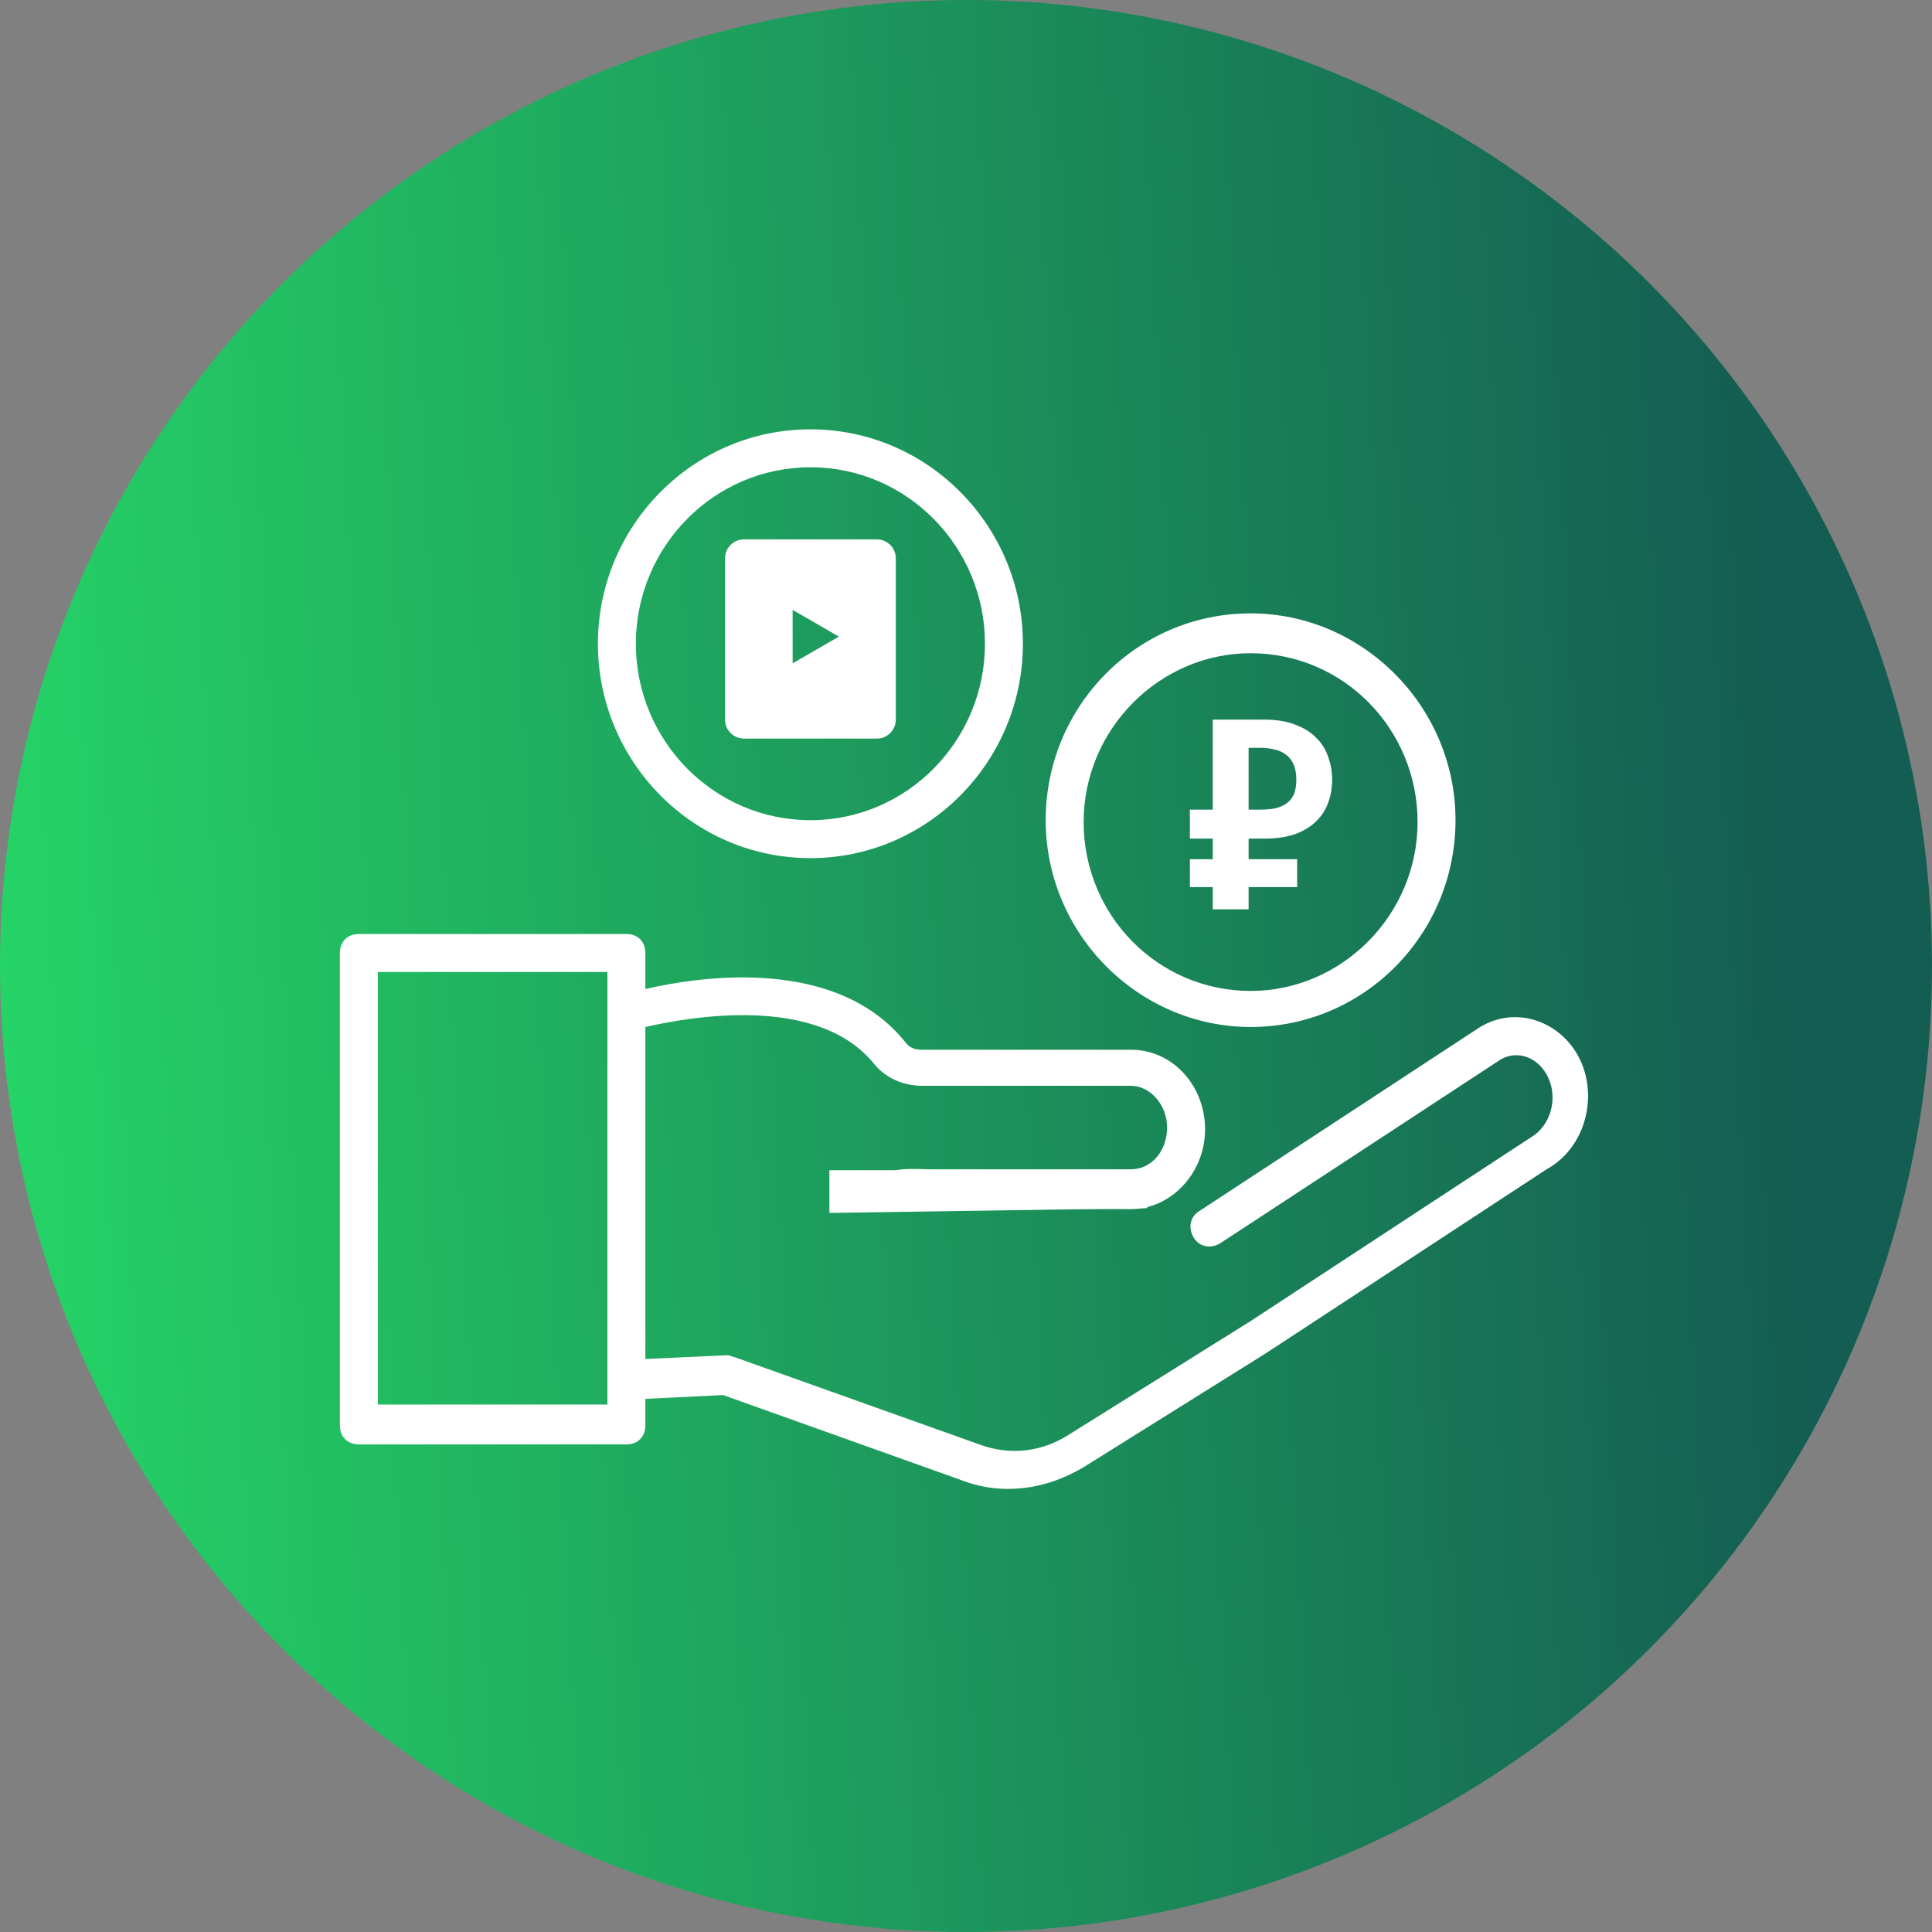
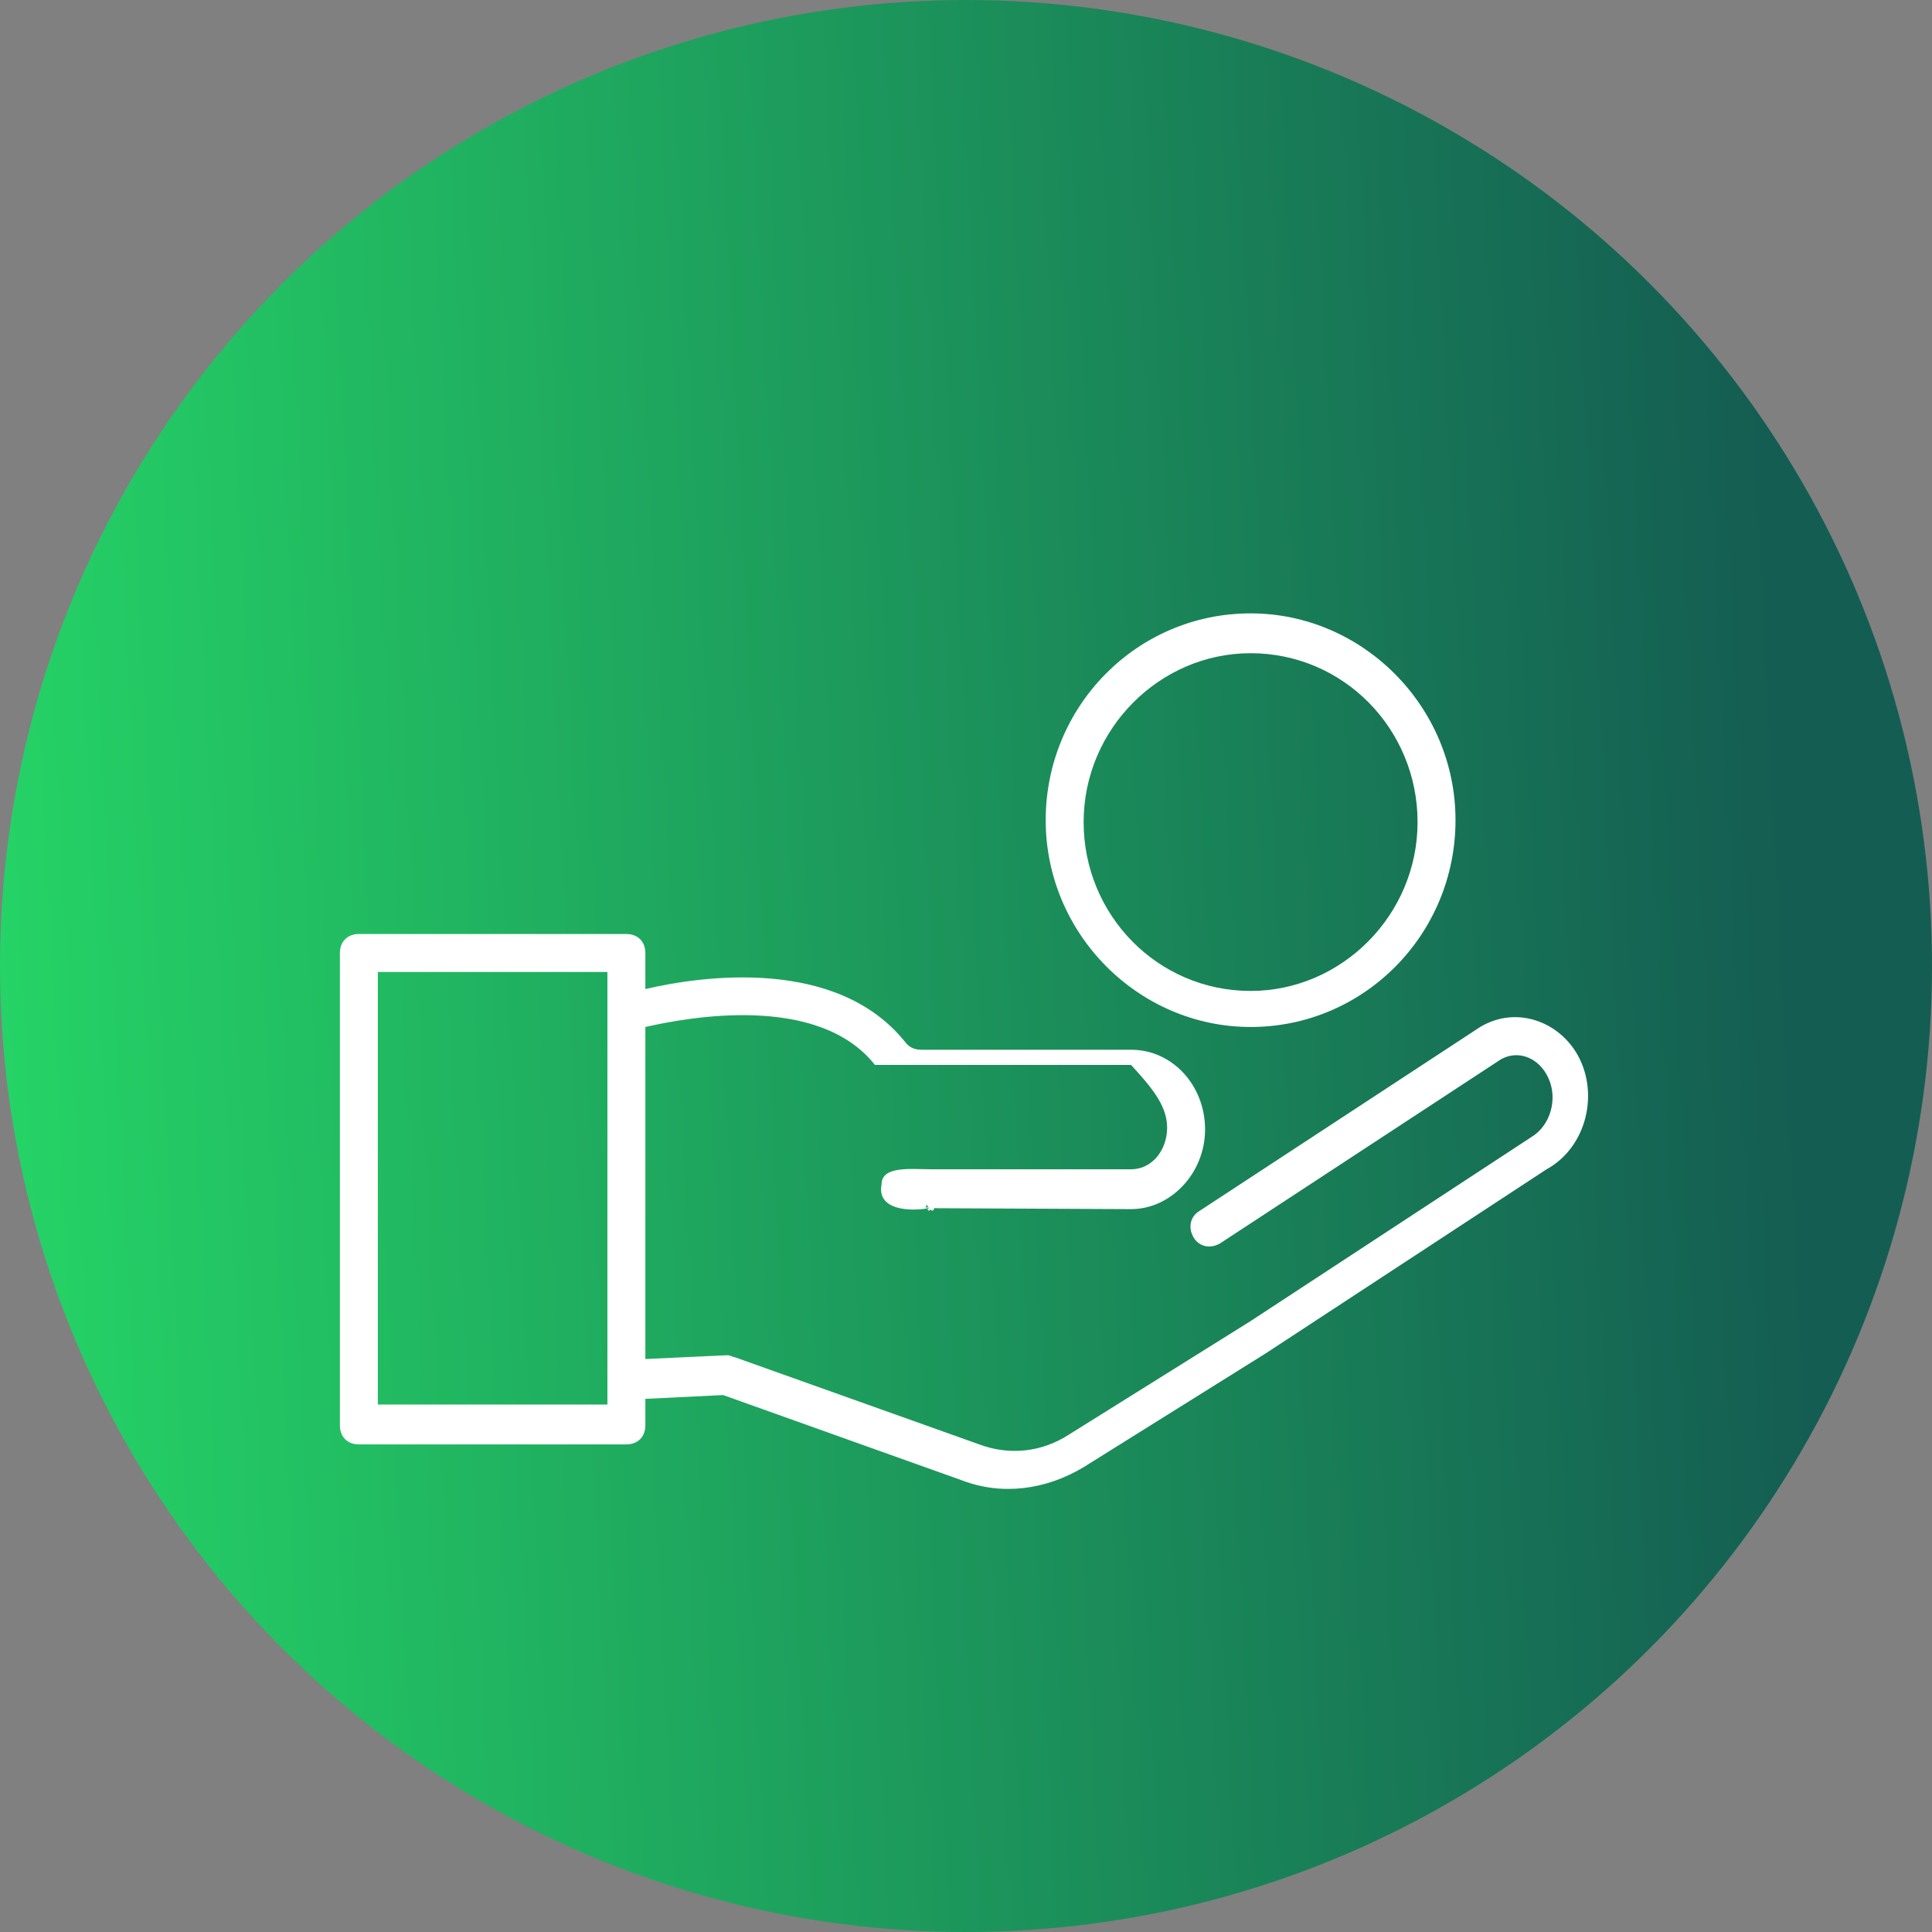
<svg xmlns="http://www.w3.org/2000/svg" width="108" height="108" viewBox="0 0 108 108" fill="none">
  <rect x="0" y="0" width="108" height="108" fill="#808080" stroke="none" />
  <circle cx="54" cy="54" r="54" fill="url(#paint0_linear_2558_8854)" />
-   <path d="M88.364 59.318C87.409 57.197 84.864 56.136 82.743 57.409L67.046 67.697C66.515 68.015 66.409 68.652 66.727 69.182C67.046 69.712 67.682 69.818 68.212 69.5L83.909 59.212C84.864 58.682 86.03 59.106 86.561 60.273C87.091 61.44 86.667 62.924 85.606 63.561L69.909 73.849L59.727 80.212C58.242 81.167 56.439 81.379 54.742 80.743L41.061 75.864C40.955 75.864 40.849 75.758 40.636 75.758L36.076 75.97V57.409C38.409 56.879 45.727 55.5 48.909 59.53C49.545 60.273 50.5 60.697 51.561 60.697H63.227C64.288 60.697 65.243 61.758 65.243 63.03C65.243 64.303 64.394 65.364 63.227 65.364H52.091C50.924 65.364 49.28 65.152 49.28 66.212C49.015 67.591 50.712 67.75 51.932 67.538C51.614 67.538 52.144 67.856 51.932 67.538C51.72 67.644 52.144 67.538 51.932 67.538C52.25 67.962 52.356 67.22 51.932 67.538C51.826 67.856 51.614 67.008 51.932 67.538C51.402 67.538 52.038 67.432 51.932 67.538L63.227 67.591C65.455 67.591 67.364 65.576 67.364 63.136C67.364 60.697 65.561 58.682 63.227 58.682H51.561C51.349 58.682 50.924 58.682 50.606 58.258C46.788 53.485 39.258 54.546 36.076 55.288V53.273C36.076 52.636 35.652 52.212 35.015 52.212H20.061C19.424 52.212 19 52.636 19 53.273V79.682C19 80.318 19.424 80.743 20.061 80.743H35.015C35.652 80.743 36.076 80.318 36.076 79.682V78.197L40.424 77.985L53.788 82.758C56.015 83.606 58.455 83.288 60.576 82.015L70.758 75.652L86.455 65.364C88.576 64.197 89.318 61.44 88.364 59.318ZM33.955 78.515H21.121V54.333H33.955V78.515Z" fill="white" />
+   <path d="M88.364 59.318C87.409 57.197 84.864 56.136 82.743 57.409L67.046 67.697C66.515 68.015 66.409 68.652 66.727 69.182C67.046 69.712 67.682 69.818 68.212 69.5L83.909 59.212C84.864 58.682 86.03 59.106 86.561 60.273C87.091 61.44 86.667 62.924 85.606 63.561L69.909 73.849L59.727 80.212C58.242 81.167 56.439 81.379 54.742 80.743L41.061 75.864C40.955 75.864 40.849 75.758 40.636 75.758L36.076 75.97V57.409C38.409 56.879 45.727 55.5 48.909 59.53H63.227C64.288 60.697 65.243 61.758 65.243 63.03C65.243 64.303 64.394 65.364 63.227 65.364H52.091C50.924 65.364 49.28 65.152 49.28 66.212C49.015 67.591 50.712 67.75 51.932 67.538C51.614 67.538 52.144 67.856 51.932 67.538C51.72 67.644 52.144 67.538 51.932 67.538C52.25 67.962 52.356 67.22 51.932 67.538C51.826 67.856 51.614 67.008 51.932 67.538C51.402 67.538 52.038 67.432 51.932 67.538L63.227 67.591C65.455 67.591 67.364 65.576 67.364 63.136C67.364 60.697 65.561 58.682 63.227 58.682H51.561C51.349 58.682 50.924 58.682 50.606 58.258C46.788 53.485 39.258 54.546 36.076 55.288V53.273C36.076 52.636 35.652 52.212 35.015 52.212H20.061C19.424 52.212 19 52.636 19 53.273V79.682C19 80.318 19.424 80.743 20.061 80.743H35.015C35.652 80.743 36.076 80.318 36.076 79.682V78.197L40.424 77.985L53.788 82.758C56.015 83.606 58.455 83.288 60.576 82.015L70.758 75.652L86.455 65.364C88.576 64.197 89.318 61.44 88.364 59.318ZM33.955 78.515H21.121V54.333H33.955V78.515Z" fill="white" />
  <path d="M69.91 57.409C76.273 57.409 81.364 52.212 81.364 45.848C81.364 39.485 76.167 34.288 69.91 34.288C63.546 34.288 58.455 39.485 58.455 45.848C58.455 52.212 63.652 57.409 69.91 57.409ZM69.91 36.515C75.107 36.515 79.243 40.758 79.243 45.955C79.243 51.151 75.001 55.394 69.91 55.394C64.713 55.394 60.576 51.151 60.576 45.955C60.576 40.758 64.819 36.515 69.91 36.515Z" fill="white" />
-   <path d="M45.303 47.97C51.878 47.97 57.181 42.561 57.181 35.985C57.181 29.409 51.878 24 45.303 24C38.727 24 33.424 29.409 33.424 35.985C33.424 42.561 38.727 47.97 45.303 47.97ZM45.303 26.121C50.712 26.121 55.06 30.576 55.06 35.985C55.06 41.394 50.712 45.849 45.303 45.849C39.894 45.849 35.545 41.394 35.545 35.985C35.545 30.576 39.894 26.121 45.303 26.121Z" fill="white" />
-   <path d="M46.363 65.416H64.129V67.538L46.363 67.803V65.416Z" fill="white" />
-   <path d="M66.515 45.258H67.794V40.227H70.661C71.35 40.227 71.936 40.323 72.419 40.515C72.902 40.697 73.293 40.944 73.591 41.258C73.899 41.561 74.12 41.919 74.253 42.333C74.397 42.737 74.469 43.157 74.469 43.591C74.469 44.035 74.397 44.455 74.253 44.849C74.12 45.242 73.899 45.591 73.591 45.894C73.293 46.197 72.902 46.439 72.419 46.621C71.936 46.793 71.35 46.879 70.661 46.879H69.798V48.03H72.511V49.591H69.798V50.833H67.794V49.591H66.515V48.03H67.794V46.879H66.515V45.258ZM70.461 45.258C70.739 45.258 70.995 45.237 71.232 45.197C71.478 45.147 71.694 45.061 71.879 44.939C72.064 44.818 72.208 44.651 72.311 44.439C72.414 44.217 72.465 43.934 72.465 43.591C72.465 43.247 72.414 42.96 72.311 42.727C72.208 42.495 72.064 42.313 71.879 42.182C71.694 42.04 71.478 41.944 71.232 41.894C70.995 41.833 70.739 41.803 70.461 41.803H69.798V45.258H70.461Z" fill="white" />
-   <path fill-rule="evenodd" clip-rule="evenodd" d="M41.591 30.152H49.015C49.601 30.152 50.076 30.626 50.076 31.212V40.227C50.076 40.813 49.601 41.288 49.015 41.288H41.591C41.005 41.288 40.53 40.813 40.53 40.227V31.212C40.53 30.626 41.005 30.152 41.591 30.152ZM44.309 37.08L46.894 35.587L44.309 34.094V37.08Z" fill="white" />
  <defs>
    <linearGradient id="paint0_linear_2558_8854" x1="0.071" y1="56.733" x2="107.93" y2="51.267" gradientUnits="userSpaceOnUse">
      <stop stop-color="#25D366" />
      <stop offset="0.925" stop-color="#145D52" />
    </linearGradient>
  </defs>
</svg>